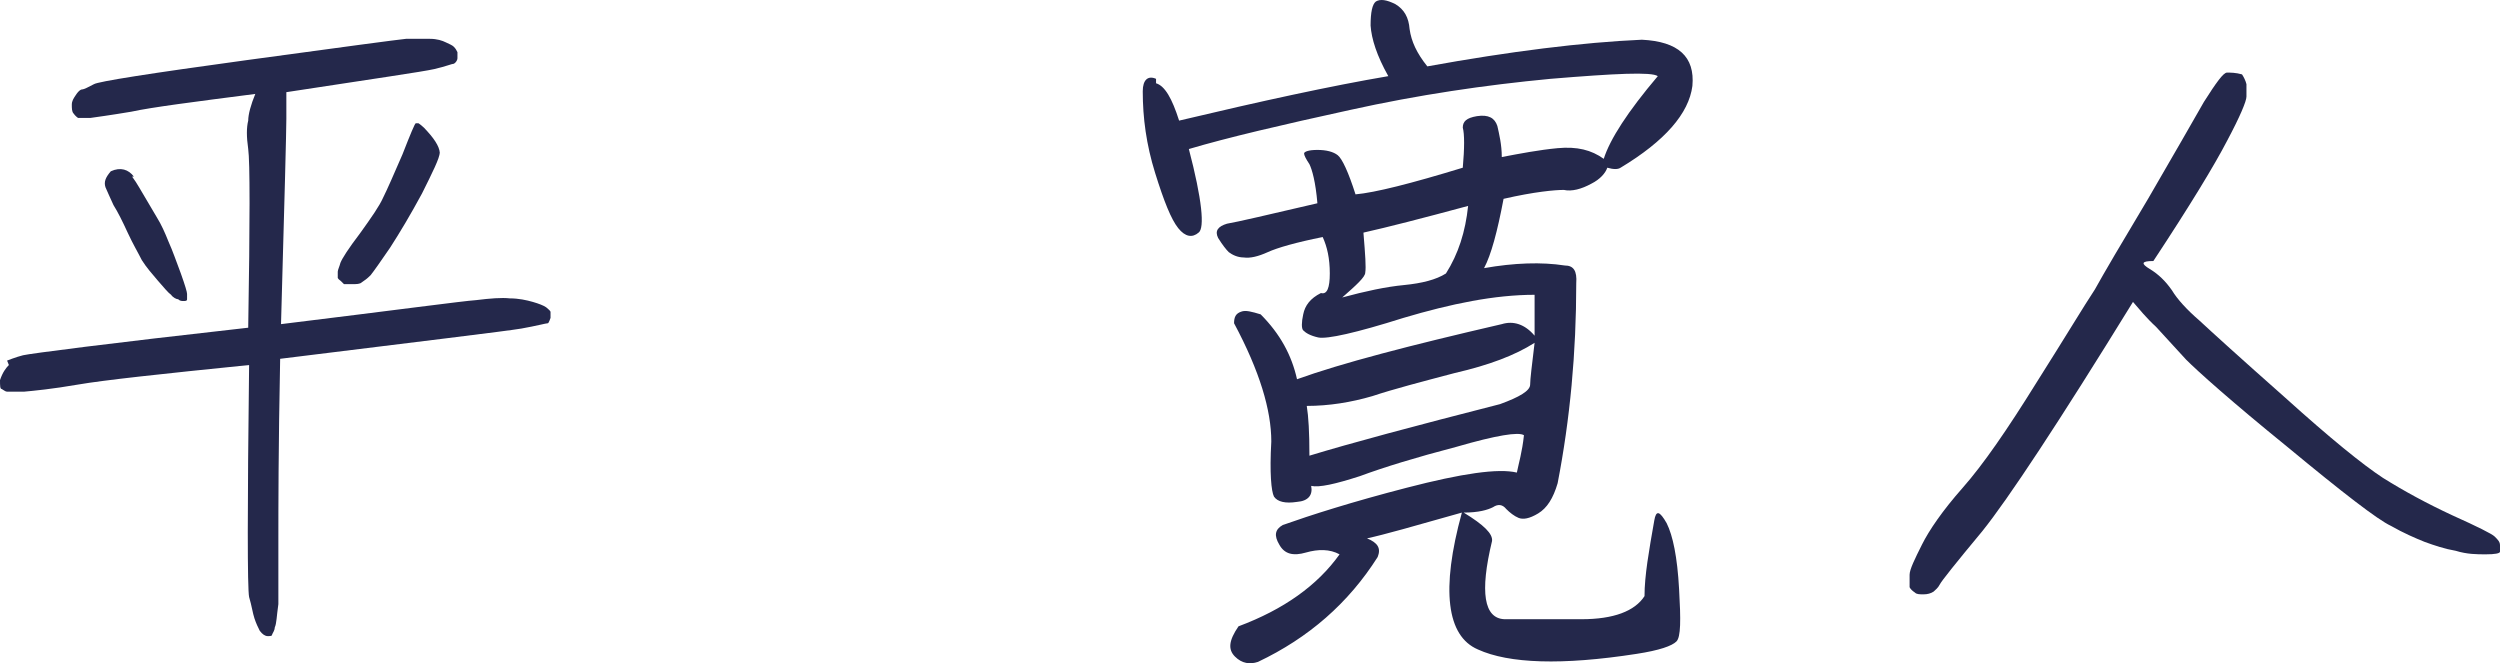
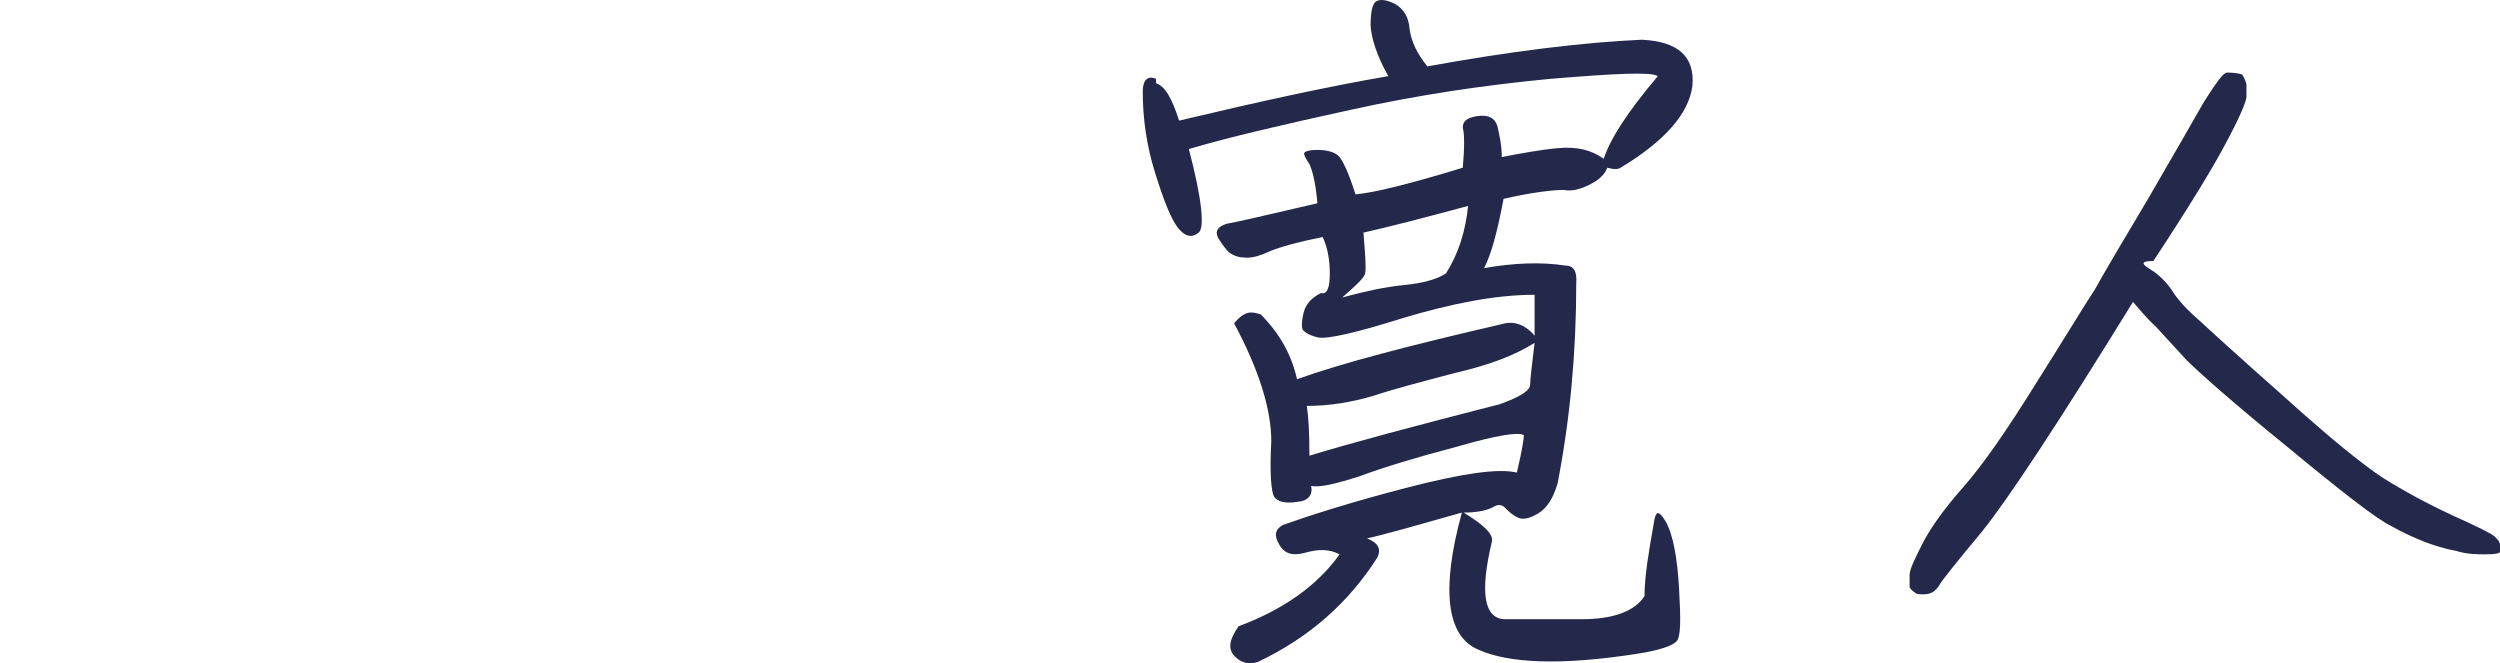
<svg xmlns="http://www.w3.org/2000/svg" width="98" height="26" viewBox="0 0 98 26" fill="none">
-   <path d="M0.278 14.135C0.278 14.135 0.626 13.995 0.904 13.926C1.216 13.856 4.135 13.473 9.73 12.846C9.8 8.665 9.8 6.33 9.73 5.843C9.661 5.355 9.661 5.006 9.73 4.728C9.73 4.484 9.835 4.1 10.008 3.682C7.576 3.996 5.943 4.205 5.143 4.379C4.309 4.519 3.788 4.588 3.545 4.623H3.058C3.058 4.623 2.954 4.553 2.884 4.449C2.815 4.379 2.815 4.24 2.815 4.1C2.815 3.961 2.884 3.857 2.954 3.752C3.023 3.648 3.093 3.543 3.197 3.508C3.301 3.508 3.475 3.404 3.684 3.299C3.857 3.195 5.838 2.881 9.661 2.358C13.484 1.836 15.569 1.557 15.916 1.522C16.264 1.522 16.611 1.522 16.855 1.522C17.133 1.522 17.341 1.592 17.48 1.662C17.619 1.731 17.723 1.766 17.793 1.836C17.862 1.905 17.897 1.975 17.932 2.045C17.932 2.115 17.932 2.219 17.932 2.289C17.932 2.358 17.862 2.463 17.793 2.498C17.723 2.498 17.48 2.602 17.028 2.707C16.577 2.811 14.63 3.09 11.225 3.613V4.658C11.225 5.111 11.155 7.794 11.016 12.706C15.569 12.149 18.14 11.8 18.662 11.765C19.218 11.696 19.669 11.661 19.982 11.696C20.33 11.696 20.642 11.765 20.886 11.835C21.129 11.905 21.303 11.975 21.407 12.044C21.477 12.114 21.546 12.149 21.581 12.219V12.462C21.581 12.462 21.511 12.671 21.477 12.671C21.407 12.671 21.025 12.776 20.434 12.88C19.808 12.985 16.611 13.368 10.982 14.065C10.912 17.584 10.912 19.953 10.912 21.138C10.912 22.357 10.912 23.193 10.912 23.681C10.842 24.169 10.842 24.448 10.773 24.587C10.773 24.692 10.704 24.796 10.669 24.866C10.669 24.936 10.599 24.936 10.495 24.936C10.391 24.936 10.287 24.866 10.182 24.726C10.113 24.587 10.043 24.448 9.974 24.239C9.904 24.03 9.869 23.751 9.765 23.402C9.696 23.054 9.696 19.988 9.765 14.309C6.325 14.657 4.066 14.901 3.058 15.075C2.05 15.25 1.321 15.319 0.938 15.354C0.591 15.354 0.348 15.354 0.278 15.354C0.209 15.354 0.139 15.284 0.07 15.25C0 15.25 0 15.11 0 14.901C0.104 14.588 0.243 14.414 0.348 14.309L0.278 14.135ZM5.178 6.923C5.387 7.201 5.526 7.48 5.699 7.759C5.838 8.003 6.012 8.281 6.151 8.525C6.325 8.804 6.464 9.118 6.603 9.466C6.777 9.849 6.916 10.267 7.089 10.72C7.263 11.208 7.333 11.452 7.333 11.522C7.333 11.591 7.333 11.661 7.333 11.731C7.333 11.8 7.263 11.8 7.194 11.8C7.124 11.8 7.055 11.8 6.985 11.731C6.916 11.731 6.777 11.661 6.707 11.556C6.603 11.487 6.429 11.278 6.186 10.999C5.977 10.755 5.734 10.476 5.56 10.198C5.421 9.919 5.213 9.571 5.004 9.118C4.796 8.665 4.622 8.316 4.448 8.038C4.309 7.724 4.205 7.515 4.135 7.341C4.066 7.132 4.135 6.957 4.344 6.714C4.726 6.539 5.039 6.644 5.248 6.923H5.178ZM17.237 5.982C17.237 6.191 16.959 6.748 16.542 7.585C16.09 8.421 15.673 9.118 15.291 9.71C14.909 10.267 14.665 10.616 14.526 10.79C14.387 10.929 14.283 10.999 14.179 11.069C14.109 11.138 13.97 11.138 13.831 11.138C13.692 11.138 13.553 11.138 13.484 11.138C13.484 11.138 13.414 11.069 13.379 11.034C13.31 10.964 13.275 10.964 13.24 10.895C13.24 10.825 13.24 10.755 13.24 10.651C13.24 10.581 13.31 10.442 13.345 10.302C13.414 10.128 13.657 9.745 14.109 9.152C14.561 8.525 14.874 8.072 15.013 7.759C15.187 7.41 15.43 6.853 15.777 6.052C16.09 5.25 16.264 4.832 16.299 4.832C16.299 4.832 16.368 4.832 16.403 4.832C16.403 4.832 16.577 4.937 16.75 5.146C17.098 5.529 17.272 5.843 17.237 6.086V5.982Z" fill="#24284B" />
-   <path d="M45.317 3.264C45.664 3.369 45.943 3.856 46.221 4.728C49.452 3.961 52.163 3.369 54.422 2.985C53.97 2.184 53.762 1.522 53.727 1C53.727 0.477 53.796 0.163 53.935 0.059C54.109 -0.046 54.352 -0.011 54.7 0.163C55.047 0.372 55.221 0.686 55.256 1.139C55.325 1.627 55.534 2.08 55.951 2.602C59.218 2.01 62.032 1.661 64.361 1.557C65.786 1.627 66.446 2.219 66.342 3.369C66.203 4.449 65.264 5.529 63.527 6.574C63.423 6.644 63.249 6.644 63.006 6.574C62.936 6.783 62.727 7.027 62.38 7.201C61.998 7.41 61.615 7.515 61.303 7.445C60.955 7.445 60.156 7.515 58.94 7.794C58.696 9.083 58.453 9.989 58.175 10.511C59.357 10.302 60.434 10.267 61.337 10.407C61.685 10.407 61.824 10.616 61.789 11.104C61.789 13.821 61.546 16.434 61.059 18.943C60.886 19.535 60.642 19.918 60.295 20.127C59.947 20.336 59.704 20.371 59.53 20.302C59.357 20.232 59.183 20.093 59.044 19.953C58.905 19.779 58.731 19.744 58.523 19.883C58.314 19.988 57.967 20.093 57.376 20.093C58.175 20.58 58.523 20.929 58.488 21.207C58.001 23.228 58.175 24.239 58.974 24.273H61.998C63.249 24.273 64.083 23.96 64.465 23.368C64.465 22.566 64.639 21.591 64.847 20.406C64.917 19.988 65.056 20.023 65.334 20.511C65.577 20.998 65.751 21.834 65.82 23.089C65.89 24.308 65.89 24.97 65.716 25.145C65.542 25.319 65.056 25.493 64.152 25.632C61.233 26.085 59.148 26.015 57.932 25.458C56.715 24.935 56.472 23.124 57.306 20.093C55.464 20.615 54.248 20.963 53.588 21.103C54.005 21.277 54.144 21.486 54.005 21.834C52.858 23.646 51.294 25.005 49.313 25.946C49.001 26.05 48.688 26.015 48.41 25.737C48.132 25.458 48.167 25.11 48.549 24.552C50.321 23.89 51.642 22.95 52.511 21.73C52.128 21.521 51.676 21.521 51.19 21.66C50.703 21.8 50.356 21.73 50.147 21.347C49.939 20.998 49.974 20.755 50.286 20.58C51.364 20.197 52.997 19.674 55.152 19.117C57.306 18.559 58.731 18.35 59.461 18.525C59.53 18.176 59.669 17.723 59.739 17.061C59.53 16.922 58.662 17.061 57.098 17.514C55.499 17.932 54.248 18.316 53.31 18.664C52.337 18.978 51.711 19.117 51.398 19.047C51.468 19.396 51.294 19.64 50.843 19.674C50.391 19.744 50.078 19.674 49.939 19.465C49.835 19.256 49.765 18.559 49.835 17.305C49.835 16.086 49.383 14.553 48.375 12.671C48.375 12.427 48.445 12.288 48.653 12.218C48.827 12.149 49.07 12.218 49.418 12.323C50.182 13.089 50.634 13.926 50.843 14.866C52.58 14.239 55.256 13.542 58.87 12.706C59.322 12.567 59.774 12.706 60.156 13.159C60.156 12.427 60.156 11.87 60.156 11.556C58.592 11.556 56.889 11.905 55.013 12.462C53.136 13.055 52.024 13.298 51.676 13.229C51.364 13.159 51.19 13.055 51.086 12.95C51.016 12.88 51.016 12.636 51.086 12.323C51.155 11.975 51.364 11.696 51.781 11.487C52.024 11.556 52.128 11.278 52.128 10.72C52.128 10.128 52.024 9.675 51.85 9.292C50.808 9.501 50.078 9.71 49.696 9.884C49.313 10.058 49.001 10.128 48.757 10.093C48.514 10.093 48.306 9.989 48.167 9.884C48.062 9.779 47.923 9.605 47.75 9.327C47.611 9.048 47.749 8.874 48.097 8.769C48.514 8.699 49.696 8.421 51.642 7.968C51.572 7.132 51.433 6.644 51.329 6.435C51.19 6.226 51.12 6.086 51.12 6.017C51.12 5.947 51.294 5.877 51.642 5.877C51.989 5.877 52.267 5.947 52.441 6.086C52.615 6.226 52.858 6.748 53.136 7.619C53.901 7.55 55.291 7.201 57.341 6.574C57.41 5.808 57.41 5.25 57.341 5.006C57.341 4.762 57.48 4.623 57.897 4.553C58.349 4.484 58.592 4.623 58.696 4.937C58.766 5.25 58.87 5.668 58.87 6.156C59.6 6.017 60.33 5.877 61.059 5.808C61.824 5.738 62.38 5.877 62.867 6.226C63.11 5.459 63.805 4.379 64.986 2.985C64.743 2.811 63.318 2.881 60.781 3.09C58.21 3.334 55.603 3.717 52.928 4.309C50.217 4.902 48.132 5.389 46.603 5.842C47.124 7.828 47.228 8.943 46.985 9.118C46.742 9.327 46.464 9.292 46.186 8.943C45.908 8.595 45.63 7.898 45.282 6.783C44.935 5.668 44.796 4.623 44.796 3.578C44.796 3.125 45.004 2.951 45.317 3.09V3.264ZM51.329 17.863C52.928 17.375 55.395 16.713 58.801 15.842C59.565 15.563 59.982 15.319 59.982 15.075C59.982 14.866 60.052 14.309 60.156 13.438C59.391 13.926 58.384 14.309 57.028 14.622C55.708 14.971 54.63 15.25 53.796 15.528C52.962 15.772 52.093 15.912 51.225 15.912C51.294 16.33 51.329 16.957 51.329 17.828V17.863ZM53.449 9.152C53.518 9.989 53.553 10.476 53.518 10.685C53.518 10.86 53.171 11.173 52.615 11.661C53.518 11.417 54.318 11.243 55.047 11.173C55.742 11.104 56.298 10.964 56.681 10.72C57.167 9.954 57.445 9.083 57.55 8.072C55.742 8.56 54.387 8.908 53.449 9.118V9.152Z" fill="#24284B" />
+   <path d="M45.317 3.264C45.664 3.369 45.943 3.856 46.221 4.728C49.452 3.961 52.163 3.369 54.422 2.985C53.97 2.184 53.762 1.522 53.727 1C53.727 0.477 53.796 0.163 53.935 0.059C54.109 -0.046 54.352 -0.011 54.7 0.163C55.047 0.372 55.221 0.686 55.256 1.139C55.325 1.627 55.534 2.08 55.951 2.602C59.218 2.01 62.032 1.661 64.361 1.557C65.786 1.627 66.446 2.219 66.342 3.369C66.203 4.449 65.264 5.529 63.527 6.574C63.423 6.644 63.249 6.644 63.006 6.574C62.936 6.783 62.727 7.027 62.38 7.201C61.998 7.41 61.615 7.515 61.303 7.445C60.955 7.445 60.156 7.515 58.94 7.794C58.696 9.083 58.453 9.989 58.175 10.511C59.357 10.302 60.434 10.267 61.337 10.407C61.685 10.407 61.824 10.616 61.789 11.104C61.789 13.821 61.546 16.434 61.059 18.943C60.886 19.535 60.642 19.918 60.295 20.127C59.947 20.336 59.704 20.371 59.53 20.302C59.357 20.232 59.183 20.093 59.044 19.953C58.905 19.779 58.731 19.744 58.523 19.883C58.314 19.988 57.967 20.093 57.376 20.093C58.175 20.58 58.523 20.929 58.488 21.207C58.001 23.228 58.175 24.239 58.974 24.273H61.998C63.249 24.273 64.083 23.96 64.465 23.368C64.465 22.566 64.639 21.591 64.847 20.406C64.917 19.988 65.056 20.023 65.334 20.511C65.577 20.998 65.751 21.834 65.82 23.089C65.89 24.308 65.89 24.97 65.716 25.145C65.542 25.319 65.056 25.493 64.152 25.632C61.233 26.085 59.148 26.015 57.932 25.458C56.715 24.935 56.472 23.124 57.306 20.093C55.464 20.615 54.248 20.963 53.588 21.103C54.005 21.277 54.144 21.486 54.005 21.834C52.858 23.646 51.294 25.005 49.313 25.946C49.001 26.05 48.688 26.015 48.41 25.737C48.132 25.458 48.167 25.11 48.549 24.552C50.321 23.89 51.642 22.95 52.511 21.73C52.128 21.521 51.676 21.521 51.19 21.66C50.703 21.8 50.356 21.73 50.147 21.347C49.939 20.998 49.974 20.755 50.286 20.58C51.364 20.197 52.997 19.674 55.152 19.117C57.306 18.559 58.731 18.35 59.461 18.525C59.53 18.176 59.669 17.723 59.739 17.061C59.53 16.922 58.662 17.061 57.098 17.514C55.499 17.932 54.248 18.316 53.31 18.664C52.337 18.978 51.711 19.117 51.398 19.047C51.468 19.396 51.294 19.64 50.843 19.674C50.391 19.744 50.078 19.674 49.939 19.465C49.835 19.256 49.765 18.559 49.835 17.305C49.835 16.086 49.383 14.553 48.375 12.671C48.827 12.149 49.07 12.218 49.418 12.323C50.182 13.089 50.634 13.926 50.843 14.866C52.58 14.239 55.256 13.542 58.87 12.706C59.322 12.567 59.774 12.706 60.156 13.159C60.156 12.427 60.156 11.87 60.156 11.556C58.592 11.556 56.889 11.905 55.013 12.462C53.136 13.055 52.024 13.298 51.676 13.229C51.364 13.159 51.19 13.055 51.086 12.95C51.016 12.88 51.016 12.636 51.086 12.323C51.155 11.975 51.364 11.696 51.781 11.487C52.024 11.556 52.128 11.278 52.128 10.72C52.128 10.128 52.024 9.675 51.85 9.292C50.808 9.501 50.078 9.71 49.696 9.884C49.313 10.058 49.001 10.128 48.757 10.093C48.514 10.093 48.306 9.989 48.167 9.884C48.062 9.779 47.923 9.605 47.75 9.327C47.611 9.048 47.749 8.874 48.097 8.769C48.514 8.699 49.696 8.421 51.642 7.968C51.572 7.132 51.433 6.644 51.329 6.435C51.19 6.226 51.12 6.086 51.12 6.017C51.12 5.947 51.294 5.877 51.642 5.877C51.989 5.877 52.267 5.947 52.441 6.086C52.615 6.226 52.858 6.748 53.136 7.619C53.901 7.55 55.291 7.201 57.341 6.574C57.41 5.808 57.41 5.25 57.341 5.006C57.341 4.762 57.48 4.623 57.897 4.553C58.349 4.484 58.592 4.623 58.696 4.937C58.766 5.25 58.87 5.668 58.87 6.156C59.6 6.017 60.33 5.877 61.059 5.808C61.824 5.738 62.38 5.877 62.867 6.226C63.11 5.459 63.805 4.379 64.986 2.985C64.743 2.811 63.318 2.881 60.781 3.09C58.21 3.334 55.603 3.717 52.928 4.309C50.217 4.902 48.132 5.389 46.603 5.842C47.124 7.828 47.228 8.943 46.985 9.118C46.742 9.327 46.464 9.292 46.186 8.943C45.908 8.595 45.63 7.898 45.282 6.783C44.935 5.668 44.796 4.623 44.796 3.578C44.796 3.125 45.004 2.951 45.317 3.09V3.264ZM51.329 17.863C52.928 17.375 55.395 16.713 58.801 15.842C59.565 15.563 59.982 15.319 59.982 15.075C59.982 14.866 60.052 14.309 60.156 13.438C59.391 13.926 58.384 14.309 57.028 14.622C55.708 14.971 54.63 15.25 53.796 15.528C52.962 15.772 52.093 15.912 51.225 15.912C51.294 16.33 51.329 16.957 51.329 17.828V17.863ZM53.449 9.152C53.518 9.989 53.553 10.476 53.518 10.685C53.518 10.86 53.171 11.173 52.615 11.661C53.518 11.417 54.318 11.243 55.047 11.173C55.742 11.104 56.298 10.964 56.681 10.72C57.167 9.954 57.445 9.083 57.55 8.072C55.742 8.56 54.387 8.908 53.449 9.118V9.152Z" fill="#24284B" />
  <path d="M88.061 3.299C88.061 3.299 88.061 3.613 88.061 3.787C88.061 3.961 87.818 4.553 87.297 5.529C86.81 6.47 85.837 8.072 84.412 10.232C83.926 10.232 83.926 10.337 84.273 10.546C84.621 10.755 84.899 11.034 85.142 11.382C85.35 11.731 85.733 12.149 86.219 12.567C86.706 13.02 87.818 14.03 89.59 15.598C91.328 17.166 92.614 18.211 93.413 18.734C94.247 19.256 95.15 19.744 96.124 20.197C97.131 20.65 97.687 20.929 97.792 21.033C97.931 21.172 98 21.242 98 21.382C98 21.451 98 21.556 98 21.625C98 21.695 97.792 21.73 97.444 21.73C97.097 21.73 96.714 21.73 96.263 21.591C95.846 21.521 95.428 21.382 95.046 21.242C94.699 21.103 94.212 20.894 93.726 20.615C93.204 20.371 91.849 19.326 89.66 17.514C87.47 15.737 86.15 14.553 85.698 14.1C85.246 13.612 84.864 13.194 84.516 12.811C84.134 12.462 83.856 12.114 83.613 11.835C80.694 16.573 78.713 19.57 77.705 20.824C76.663 22.078 76.106 22.775 76.037 22.915C75.968 23.054 75.863 23.124 75.794 23.193C75.689 23.263 75.55 23.298 75.412 23.298C75.238 23.298 75.133 23.298 75.064 23.228C74.96 23.159 74.89 23.089 74.856 23.019C74.856 22.915 74.856 22.74 74.856 22.531C74.856 22.322 75.064 21.904 75.342 21.347C75.62 20.789 76.141 20.023 76.941 19.117C77.74 18.211 78.678 16.852 79.825 15.006C80.972 13.194 81.702 11.975 82.119 11.347C82.466 10.72 83.161 9.536 84.204 7.794C85.212 6.051 85.941 4.797 86.393 3.996C86.88 3.229 87.158 2.846 87.297 2.846C87.436 2.846 87.644 2.846 87.887 2.916C87.957 3.02 88.026 3.16 88.061 3.299Z" fill="#24284B" />
</svg>